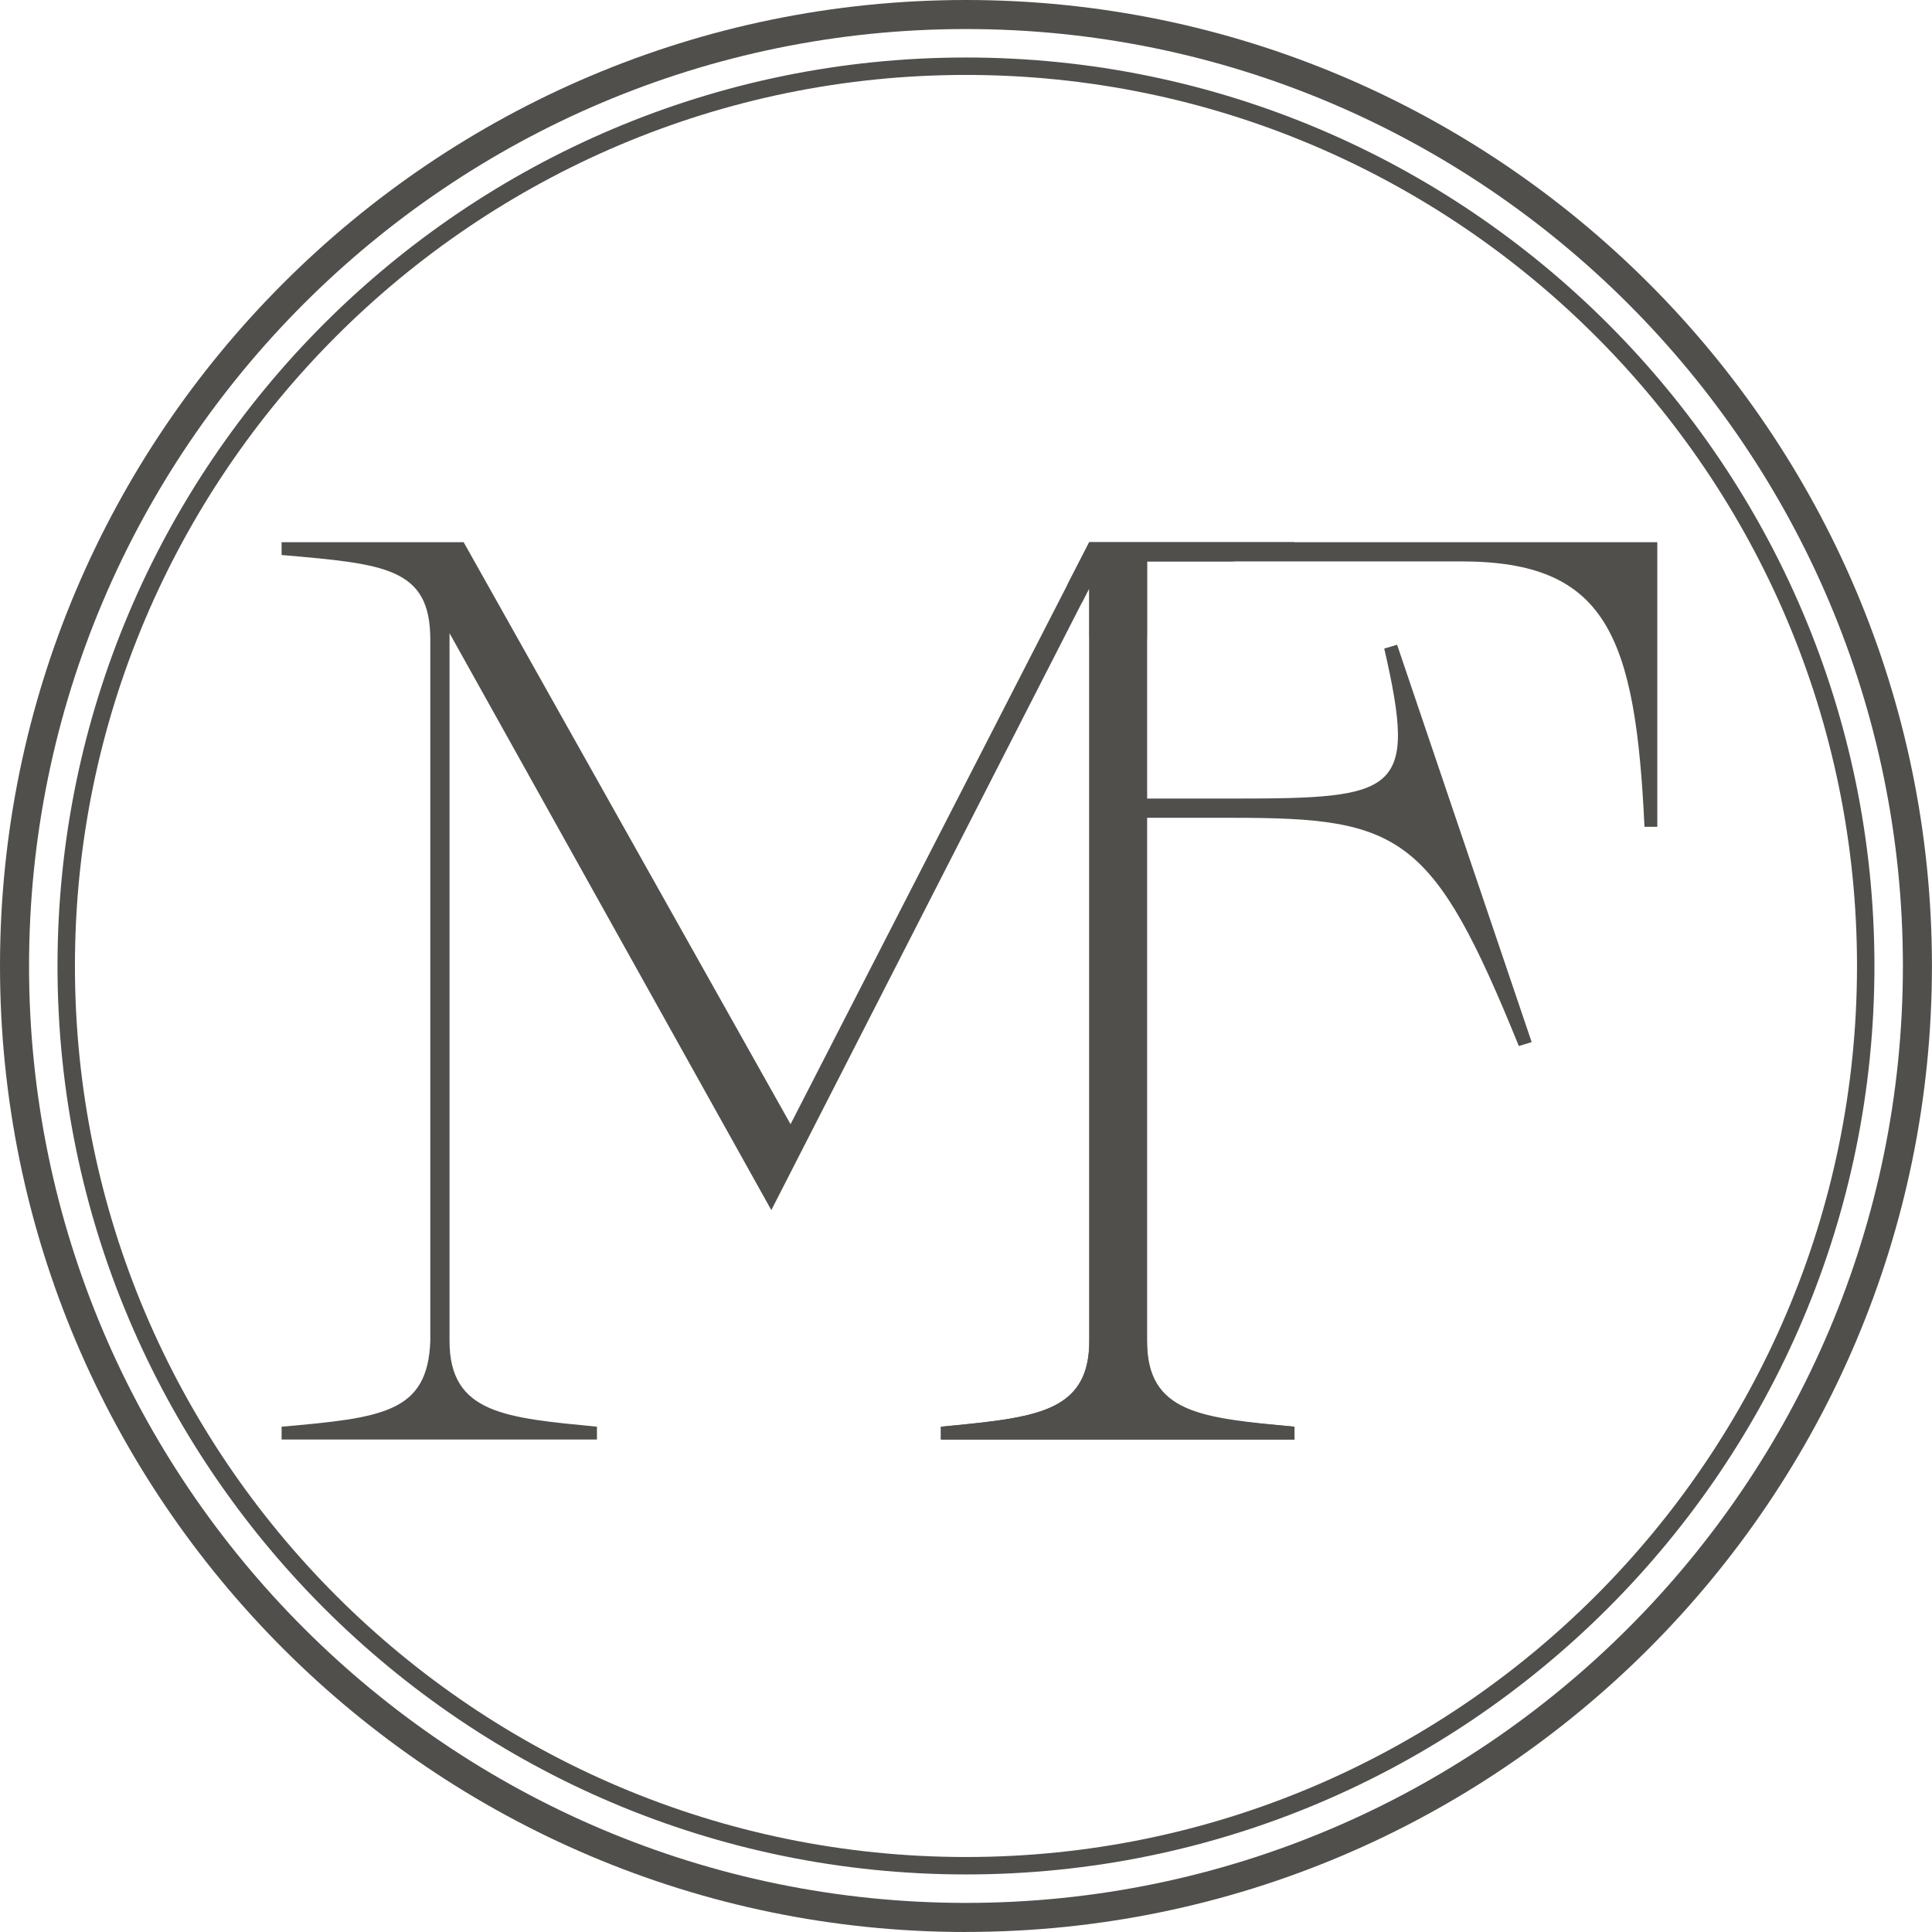
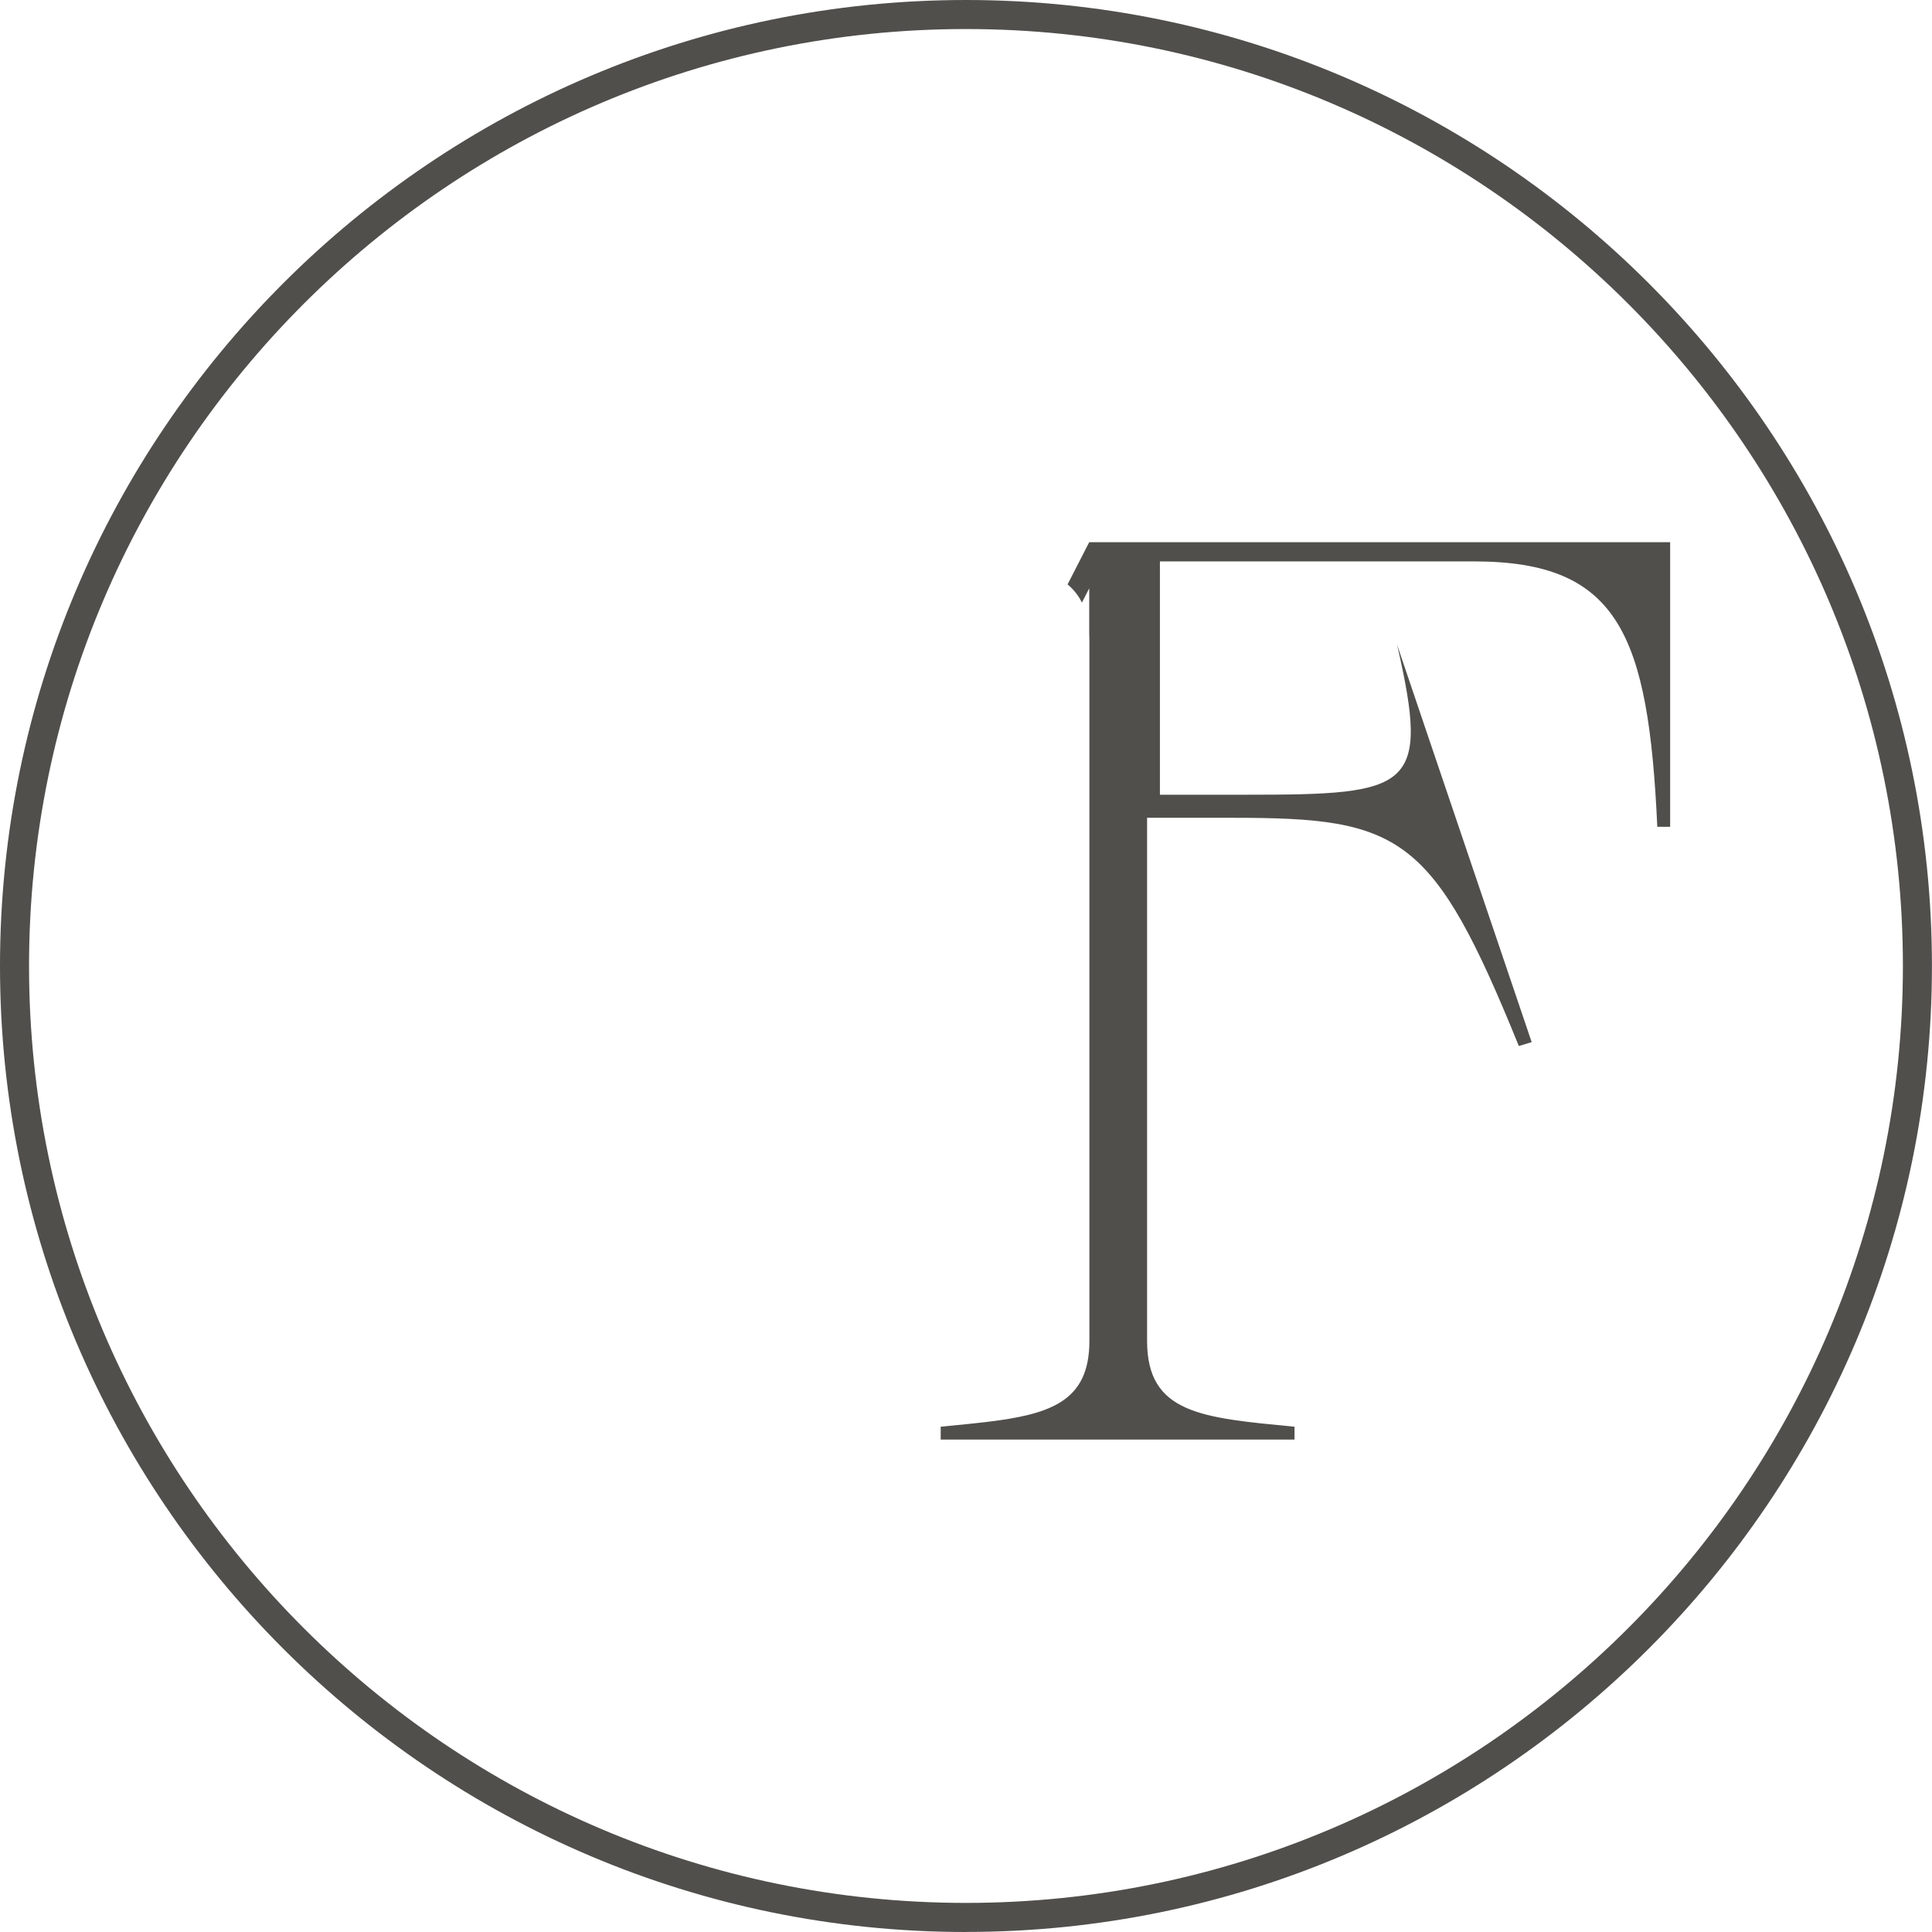
<svg xmlns="http://www.w3.org/2000/svg" data-bbox="0 0 332.6 332.61" viewBox="0 0 332.61 332.61" data-type="color">
  <g>
    <path d="M166.3 332.61C74.6 332.61 0 258 0 166.3S74.6 0 166.3 0s166.3 74.6 166.3 166.3S258 332.6 166.3 332.6ZM166.3 5C77.36 5 5 77.36 5 166.3s72.36 161.3 161.3 161.3 161.3-72.36 161.3-161.3S255.25 5 166.3 5Z" fill="#504f4c" data-color="1" />
-     <path d="M197.48 109.04V96.65h14.68c3.05-.43 6.61-.74 10.67-1.1v-2.21h-35.31l-3.73 7.27-47.69 92.93-56.28-100.2H48.48v2.21c17.87 1.54 25.6 2.2 25.6 14.56v120.73c-.44 12.36-8.17 13.24-25.6 14.78v2.21h54.29v-2.21c-15.67-1.54-25.38-2.2-25.38-14.78V109.01l55.4 99.32 53.47-104.59 1.26-2.46v129.56c0 5.16-1.63 8.31-4.63 10.35-.2.13-.41.27-.62.39-1.47.86-3.22 1.5-5.23 2-1.01.25-2.09.47-3.22.66-.86.14-1.74.28-2.67.4-2.72.38-5.73.66-9.01.98v2.21h60.69v-2.21c-17.43-1.54-25.38-2.2-25.38-14.78V110.33c0-.44.01-.87.03-1.29Z" fill="#504f4c" data-color="1" />
-     <path d="m187.52 93.34-3.73 7.27c1.03.85 1.86 1.88 2.47 3.13l1.26-2.46v7.91c.02.37.03.75.03 1.14v120.51c0 5.16-1.63 8.32-4.66 10.35-.2.13-.41.27-.62.39-1.47.86-3.22 1.5-5.23 2-1.01.25-2.09.47-3.22.66-.86.14-1.74.28-2.67.4-2.77.36-5.85.65-9.2.98v2.21h60.91v-2.21h-.03c-15.87-1.54-25.35-2.21-25.35-14.78v-90.05h14.79c28.91 0 34.43 2.87 49.21 39.29l2.21-.67L240.52 111l-2.21.66c5.74 24.94 2.43 25.82-26.04 25.82h-14.79V96.65h54.07c24.94 0 30.02 12.58 31.56 45.69h2.21v-49h-97.8Z" fill="#504f4c" data-color="1" />
-     <path d="M166.3 322.7c-86.24 0-156.4-70.16-156.4-156.4S80.06 9.9 166.3 9.9s156.4 70.16 156.4 156.4-70.16 156.4-156.4 156.4Zm0-309.8c-84.58 0-153.4 68.82-153.4 153.4s68.81 153.4 153.4 153.4 153.4-68.81 153.4-153.4S250.89 12.9 166.3 12.9Z" fill="#504f4c" data-color="1" />
+     <path d="m187.52 93.34-3.73 7.27c1.03.85 1.86 1.88 2.47 3.13l1.26-2.46v7.91c.02.37.03.75.03 1.14v120.51c0 5.16-1.63 8.32-4.66 10.35-.2.13-.41.27-.62.39-1.47.86-3.22 1.5-5.23 2-1.01.25-2.09.47-3.22.66-.86.14-1.74.28-2.67.4-2.77.36-5.85.65-9.2.98v2.21h60.91v-2.21h-.03c-15.87-1.54-25.35-2.21-25.35-14.78v-90.05h14.79c28.91 0 34.43 2.87 49.21 39.29l2.21-.67L240.52 111c5.74 24.94 2.43 25.82-26.04 25.82h-14.79V96.65h54.07c24.94 0 30.02 12.58 31.56 45.69h2.21v-49h-97.8Z" fill="#504f4c" data-color="1" />
  </g>
</svg>